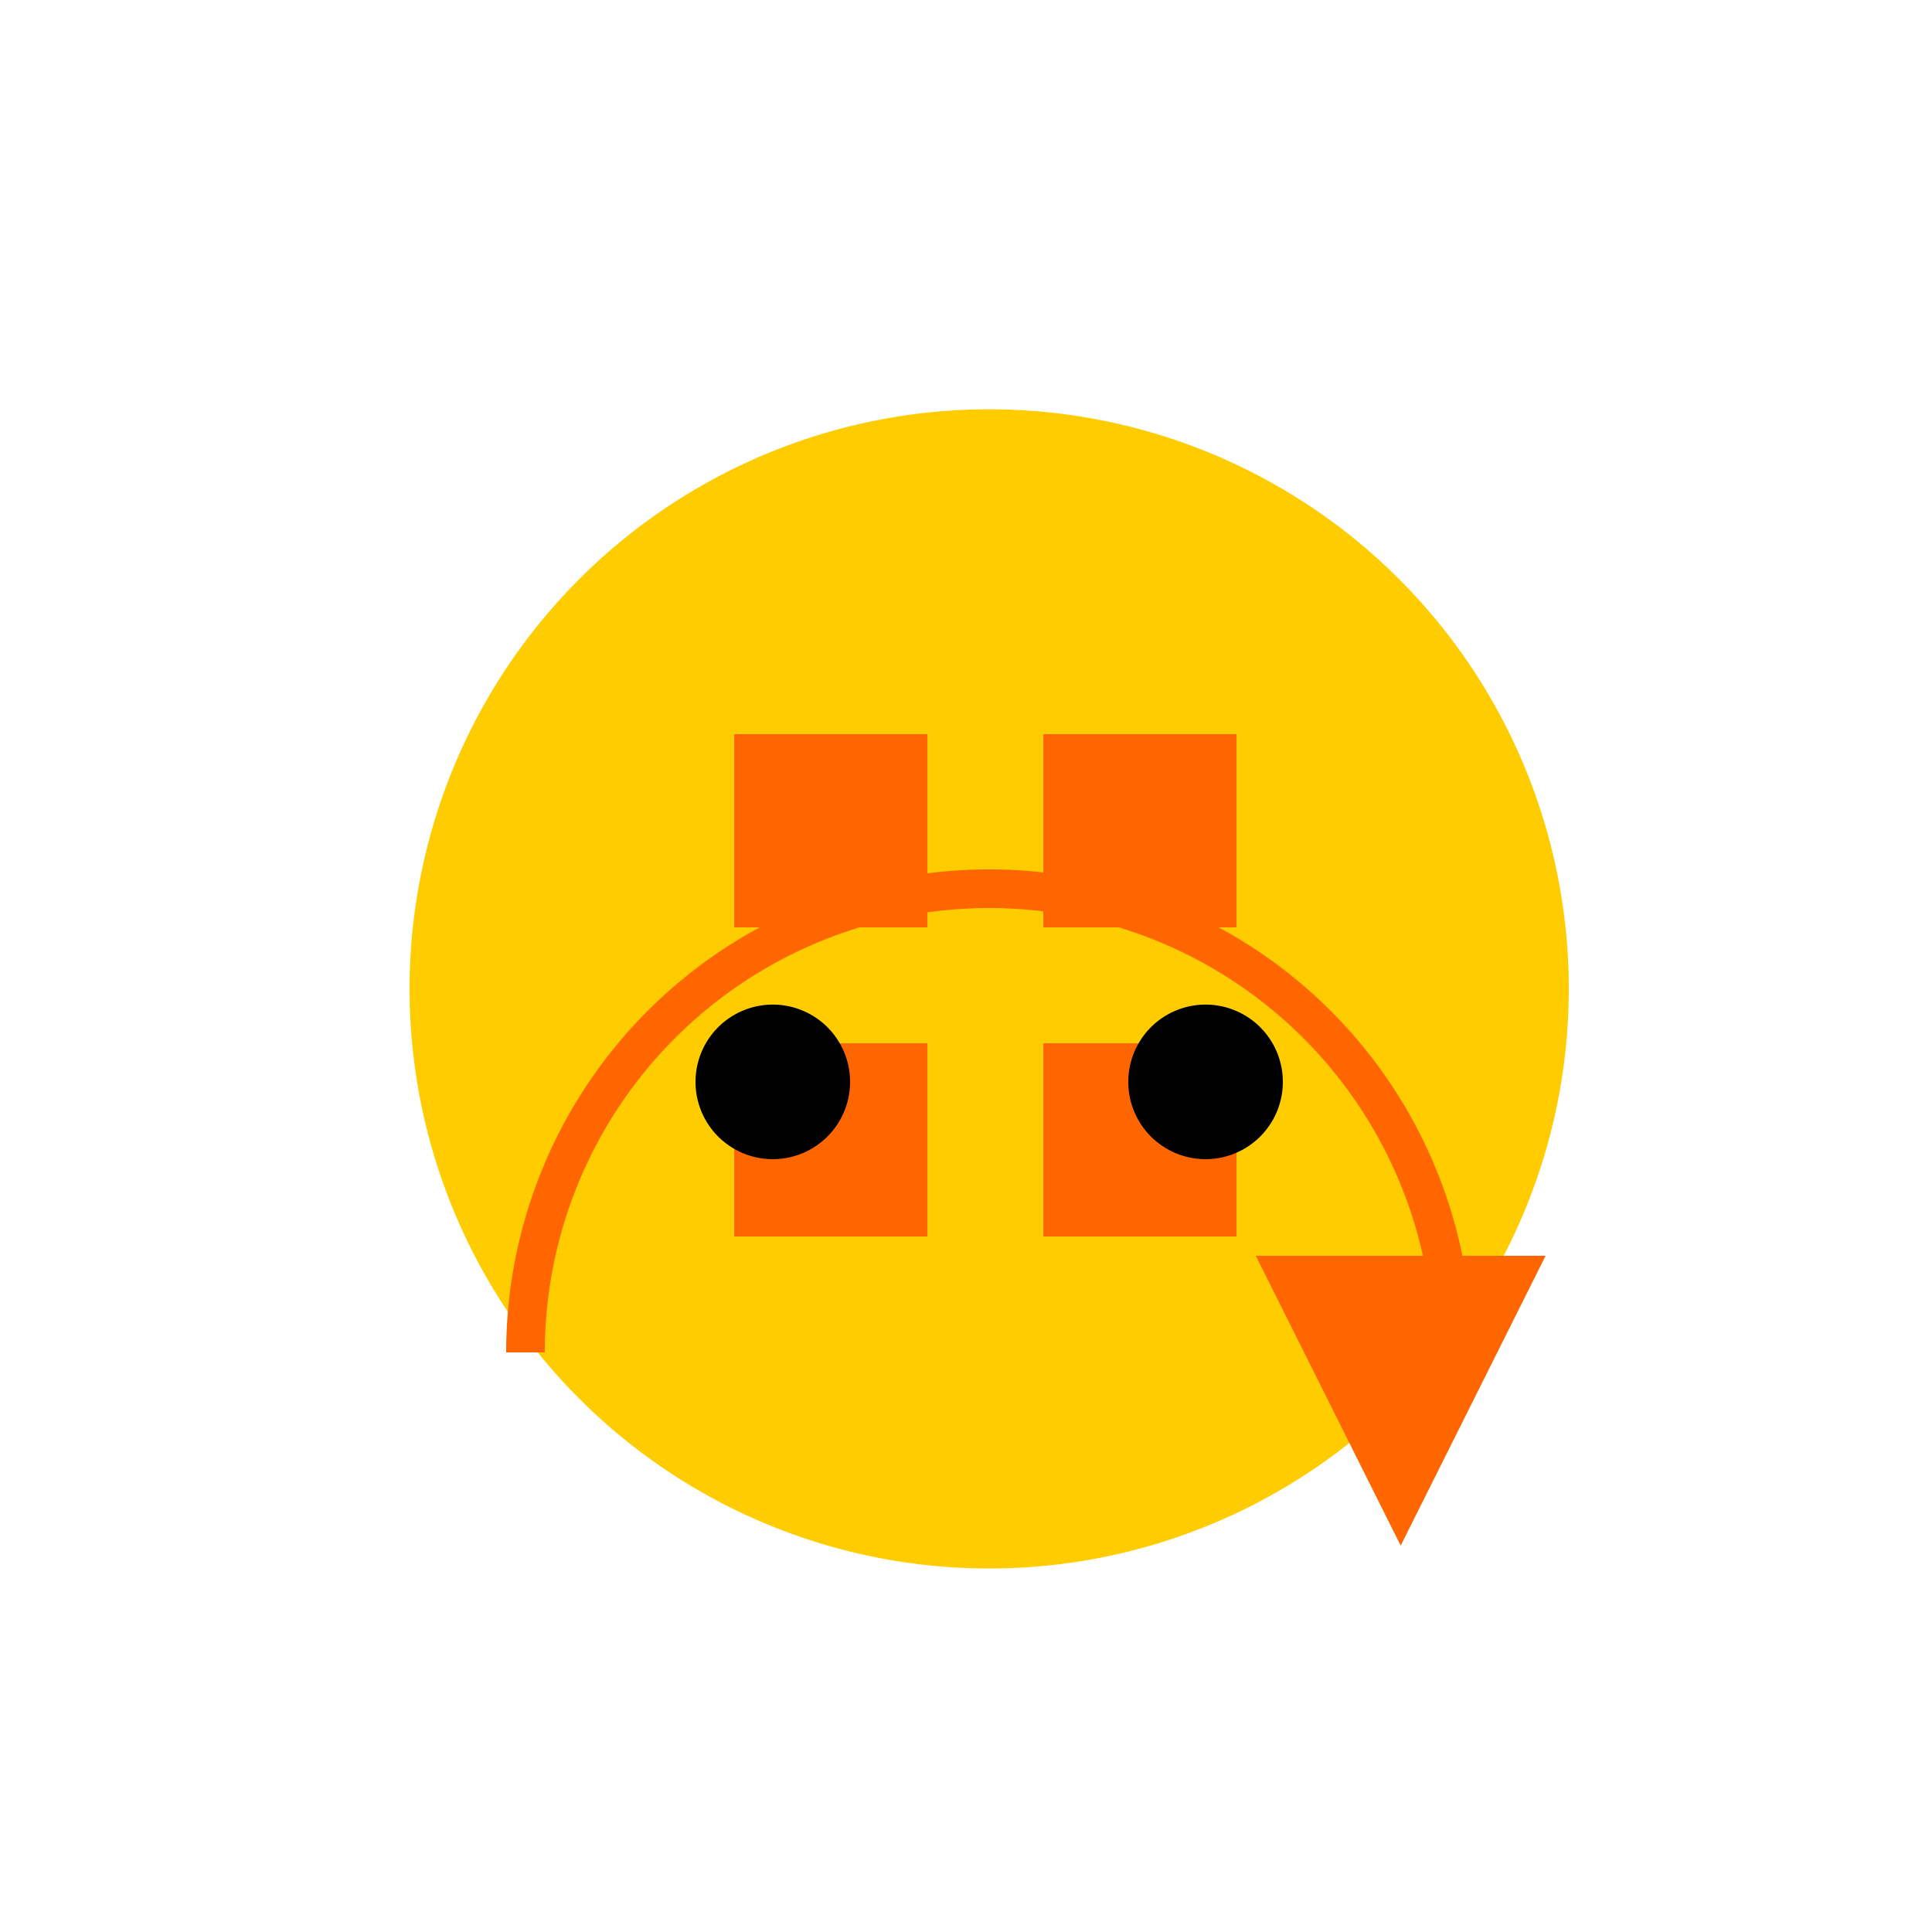
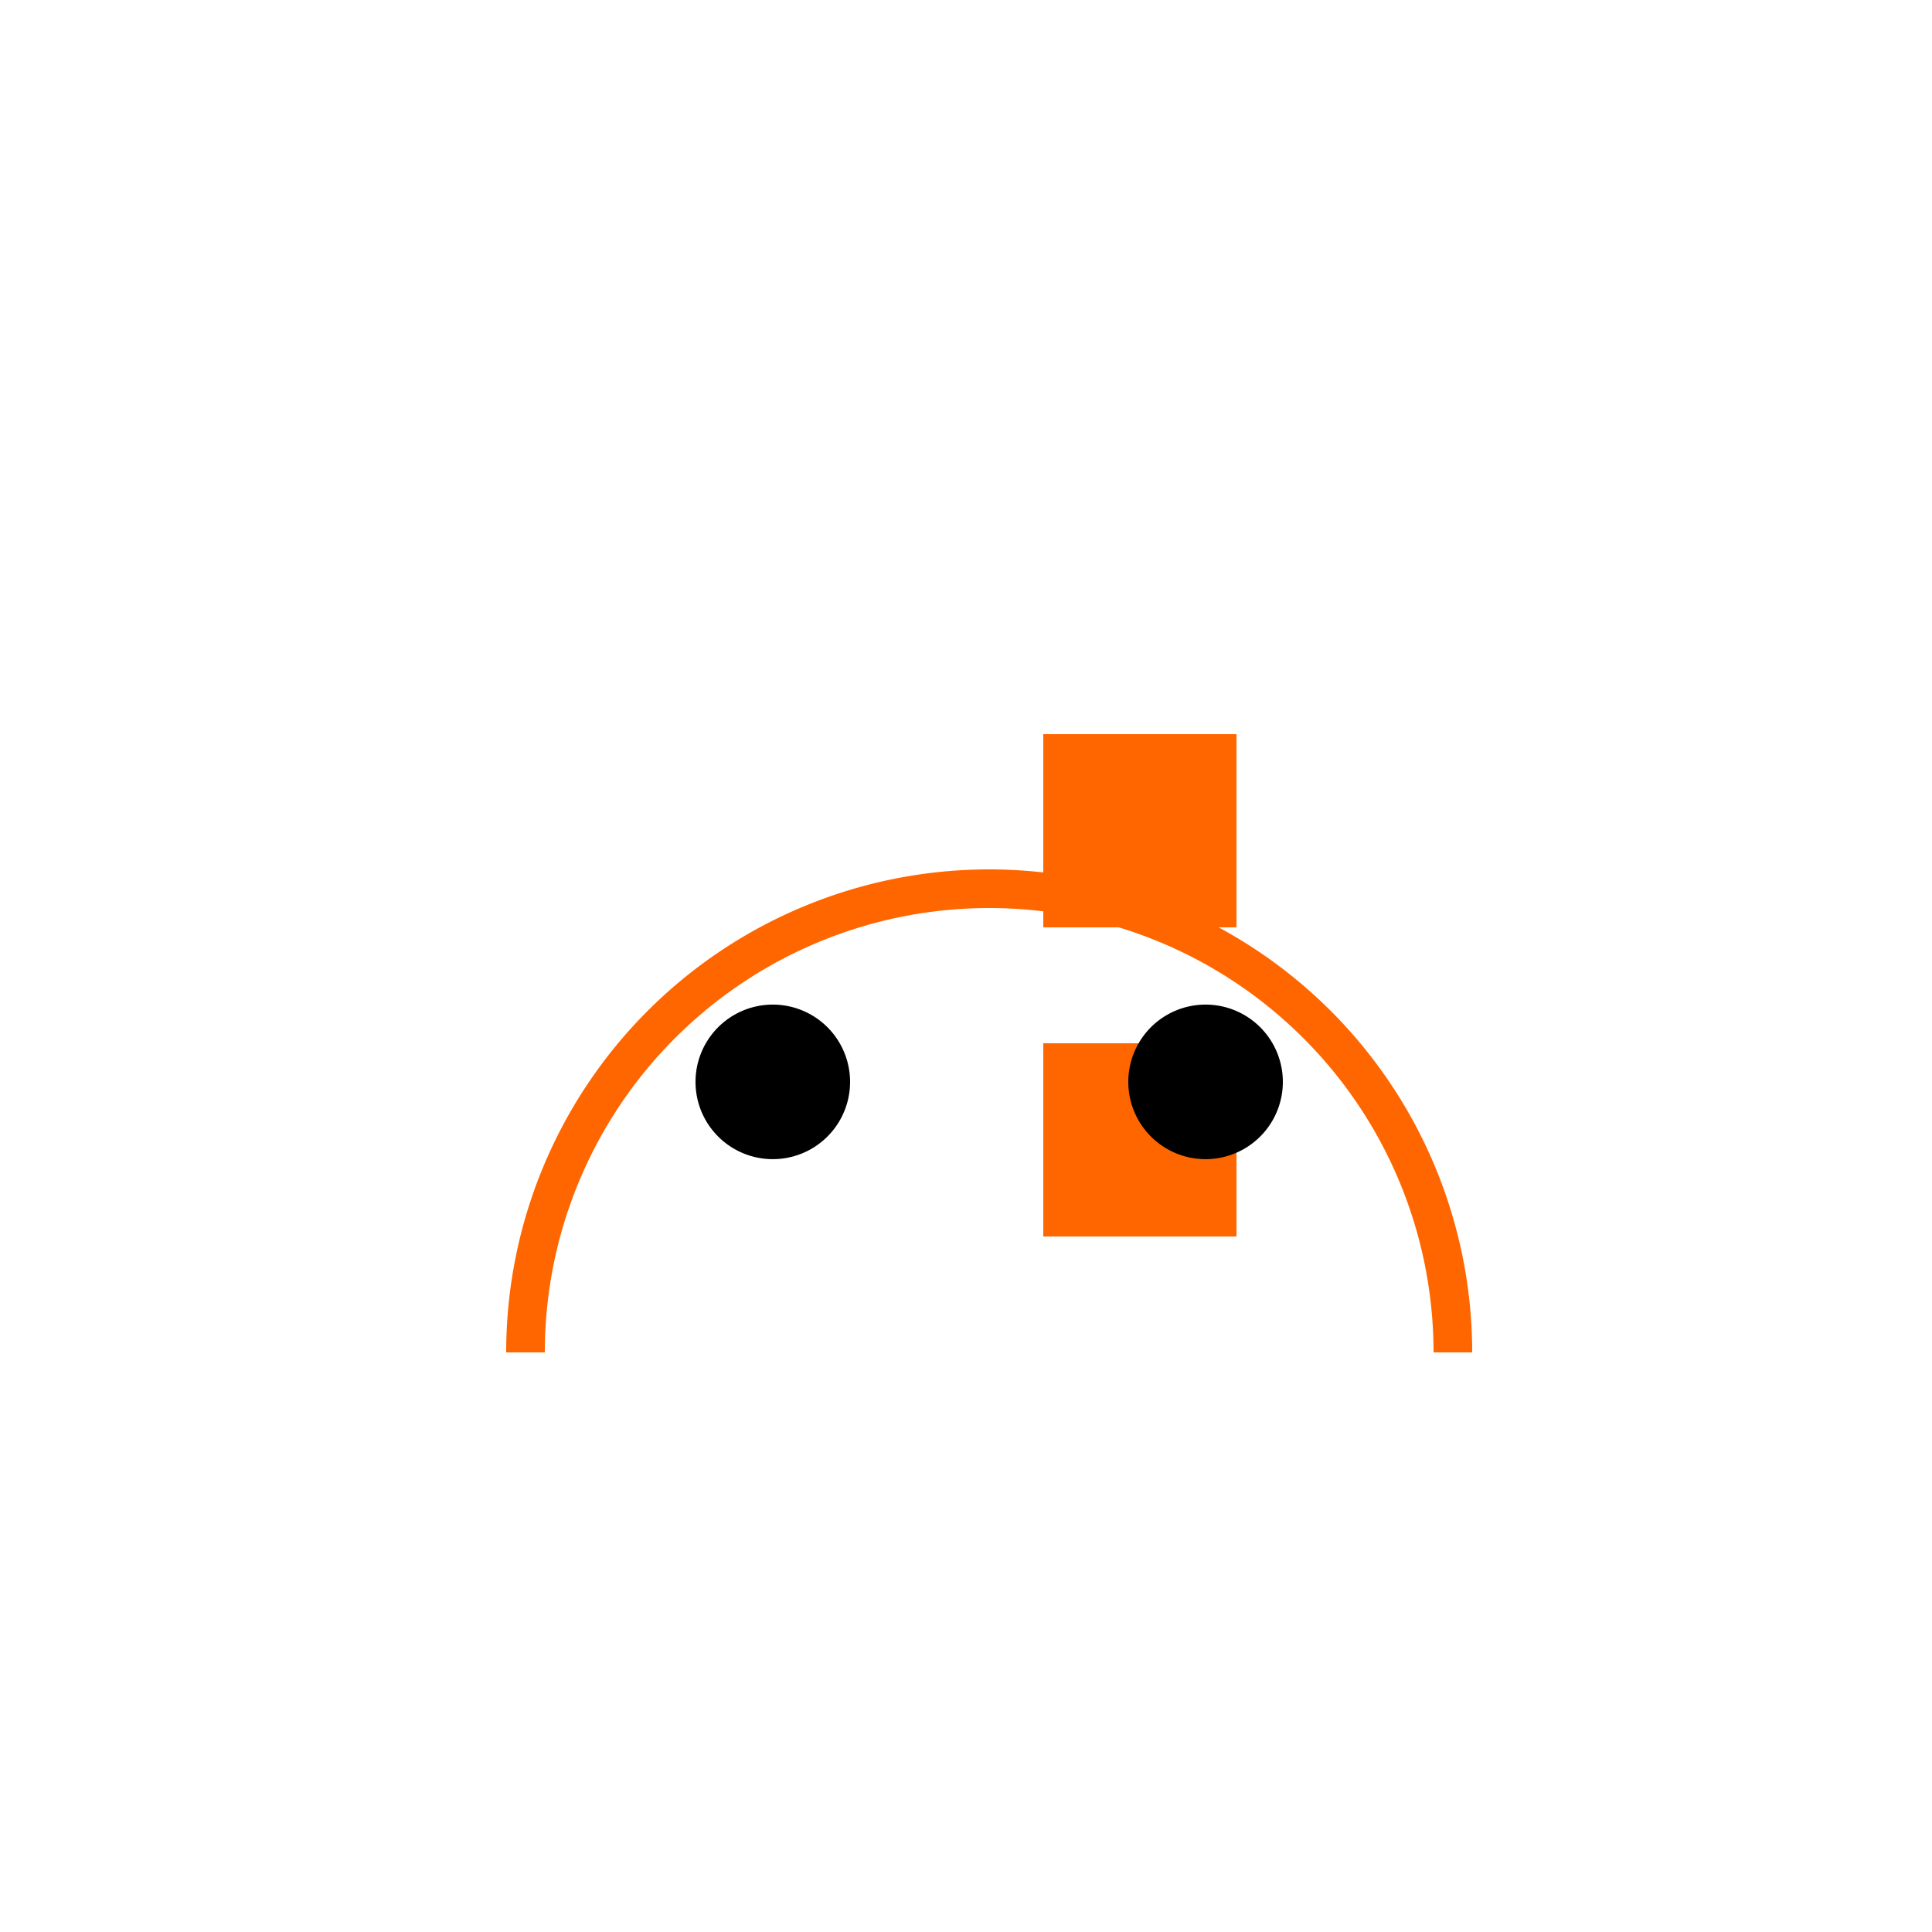
<svg xmlns="http://www.w3.org/2000/svg" width="500" height="500">
  <defs />
  <g>
    <rect fill="#ffffff" stroke="none" x="0" y="0" width="512" height="512" />
-     <path fill="#ffcc00" stroke="none" paint-order="stroke fill markers" d=" M 406 256 A 150 150 0 1 1 406 255.85" />
-     <rect fill="#ff6600" stroke="none" x="190" y="190" width="50" height="50" />
    <rect fill="#ff6600" stroke="none" x="270" y="190" width="50" height="50" />
-     <rect fill="#ff6600" stroke="none" x="190" y="270" width="50" height="50" />
    <rect fill="#ff6600" stroke="none" x="270" y="270" width="50" height="50" />
-     <path fill="#ff6600" stroke="none" paint-order="stroke fill markers" d=" M 325 325 L 400 325 L 362.5 400 Z" />
+     <path fill="#ff6600" stroke="none" paint-order="stroke fill markers" d=" M 325 325 L 362.5 400 Z" />
    <path fill="none" stroke="#ff6600" paint-order="fill stroke markers" d=" M 136 350 A 120 120 0 0 1 376 350" stroke-miterlimit="10" stroke-width="10" stroke-dasharray="" />
    <path fill="#000000" stroke="none" paint-order="stroke fill markers" d=" M 220 280 A 20 20 0 1 1 220 279.98" />
    <path fill="#000000" stroke="none" paint-order="stroke fill markers" d=" M 332 280 A 20 20 0 1 1 332 279.98" />
  </g>
</svg>